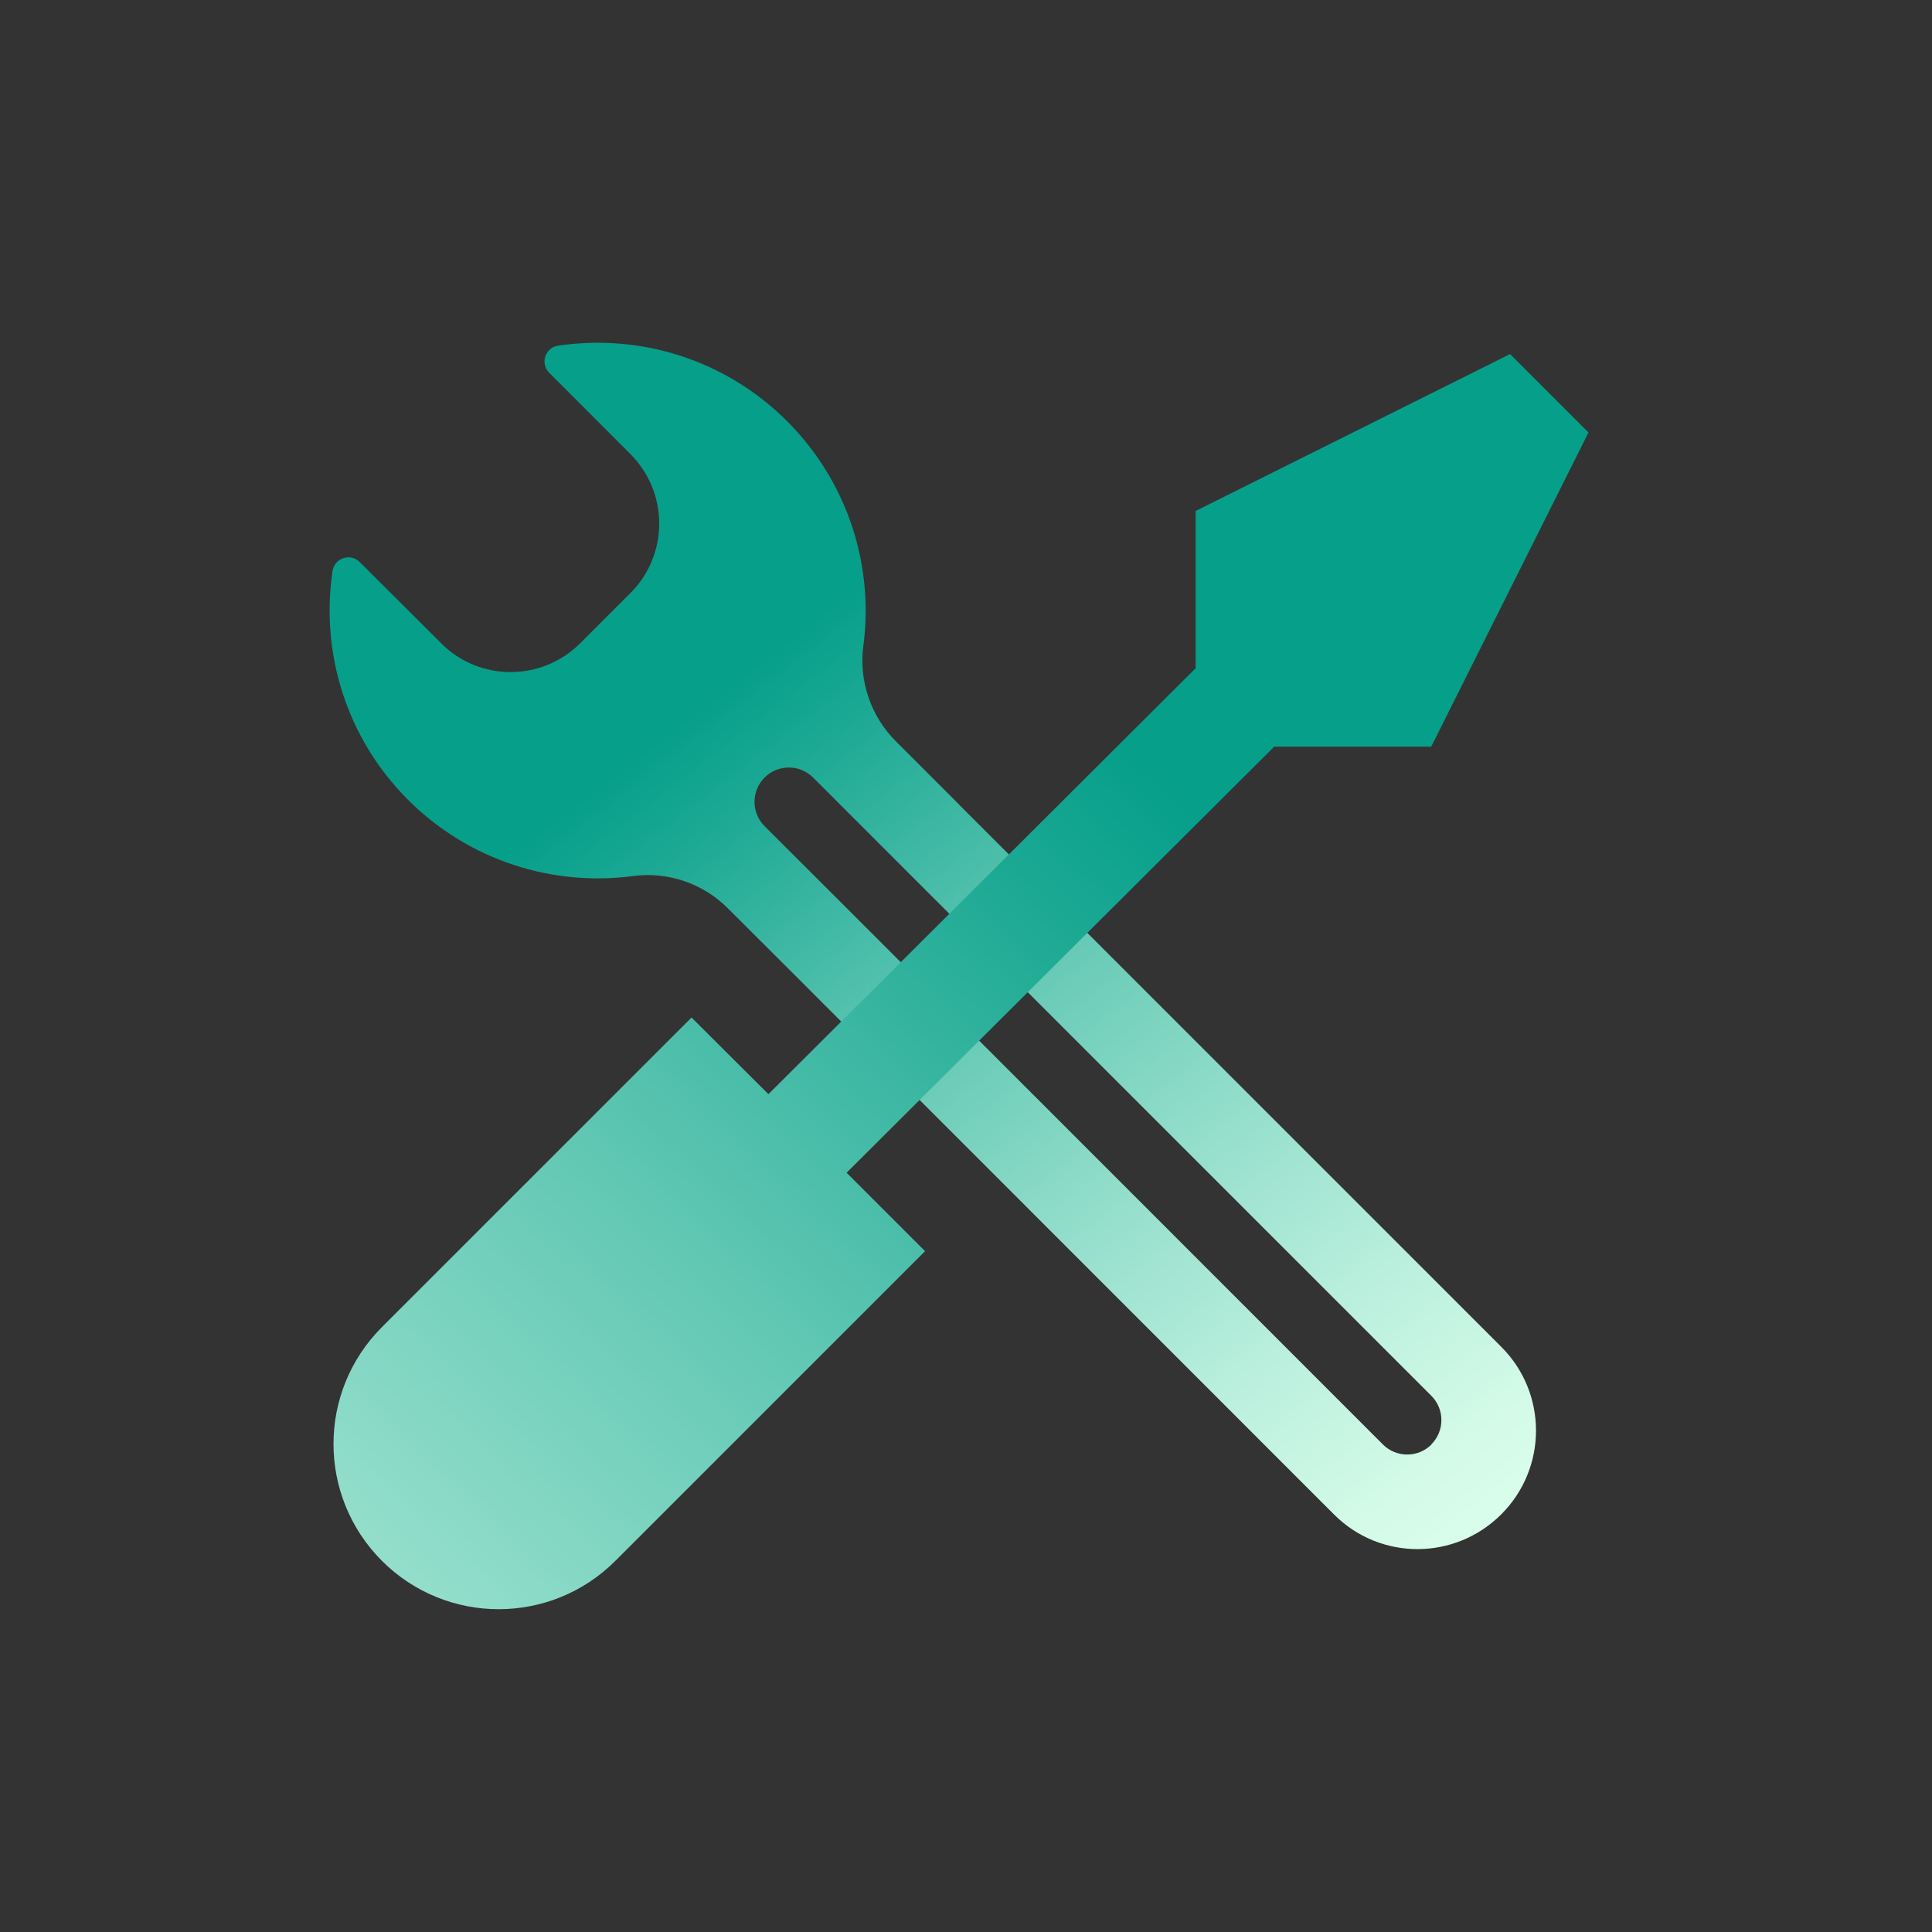
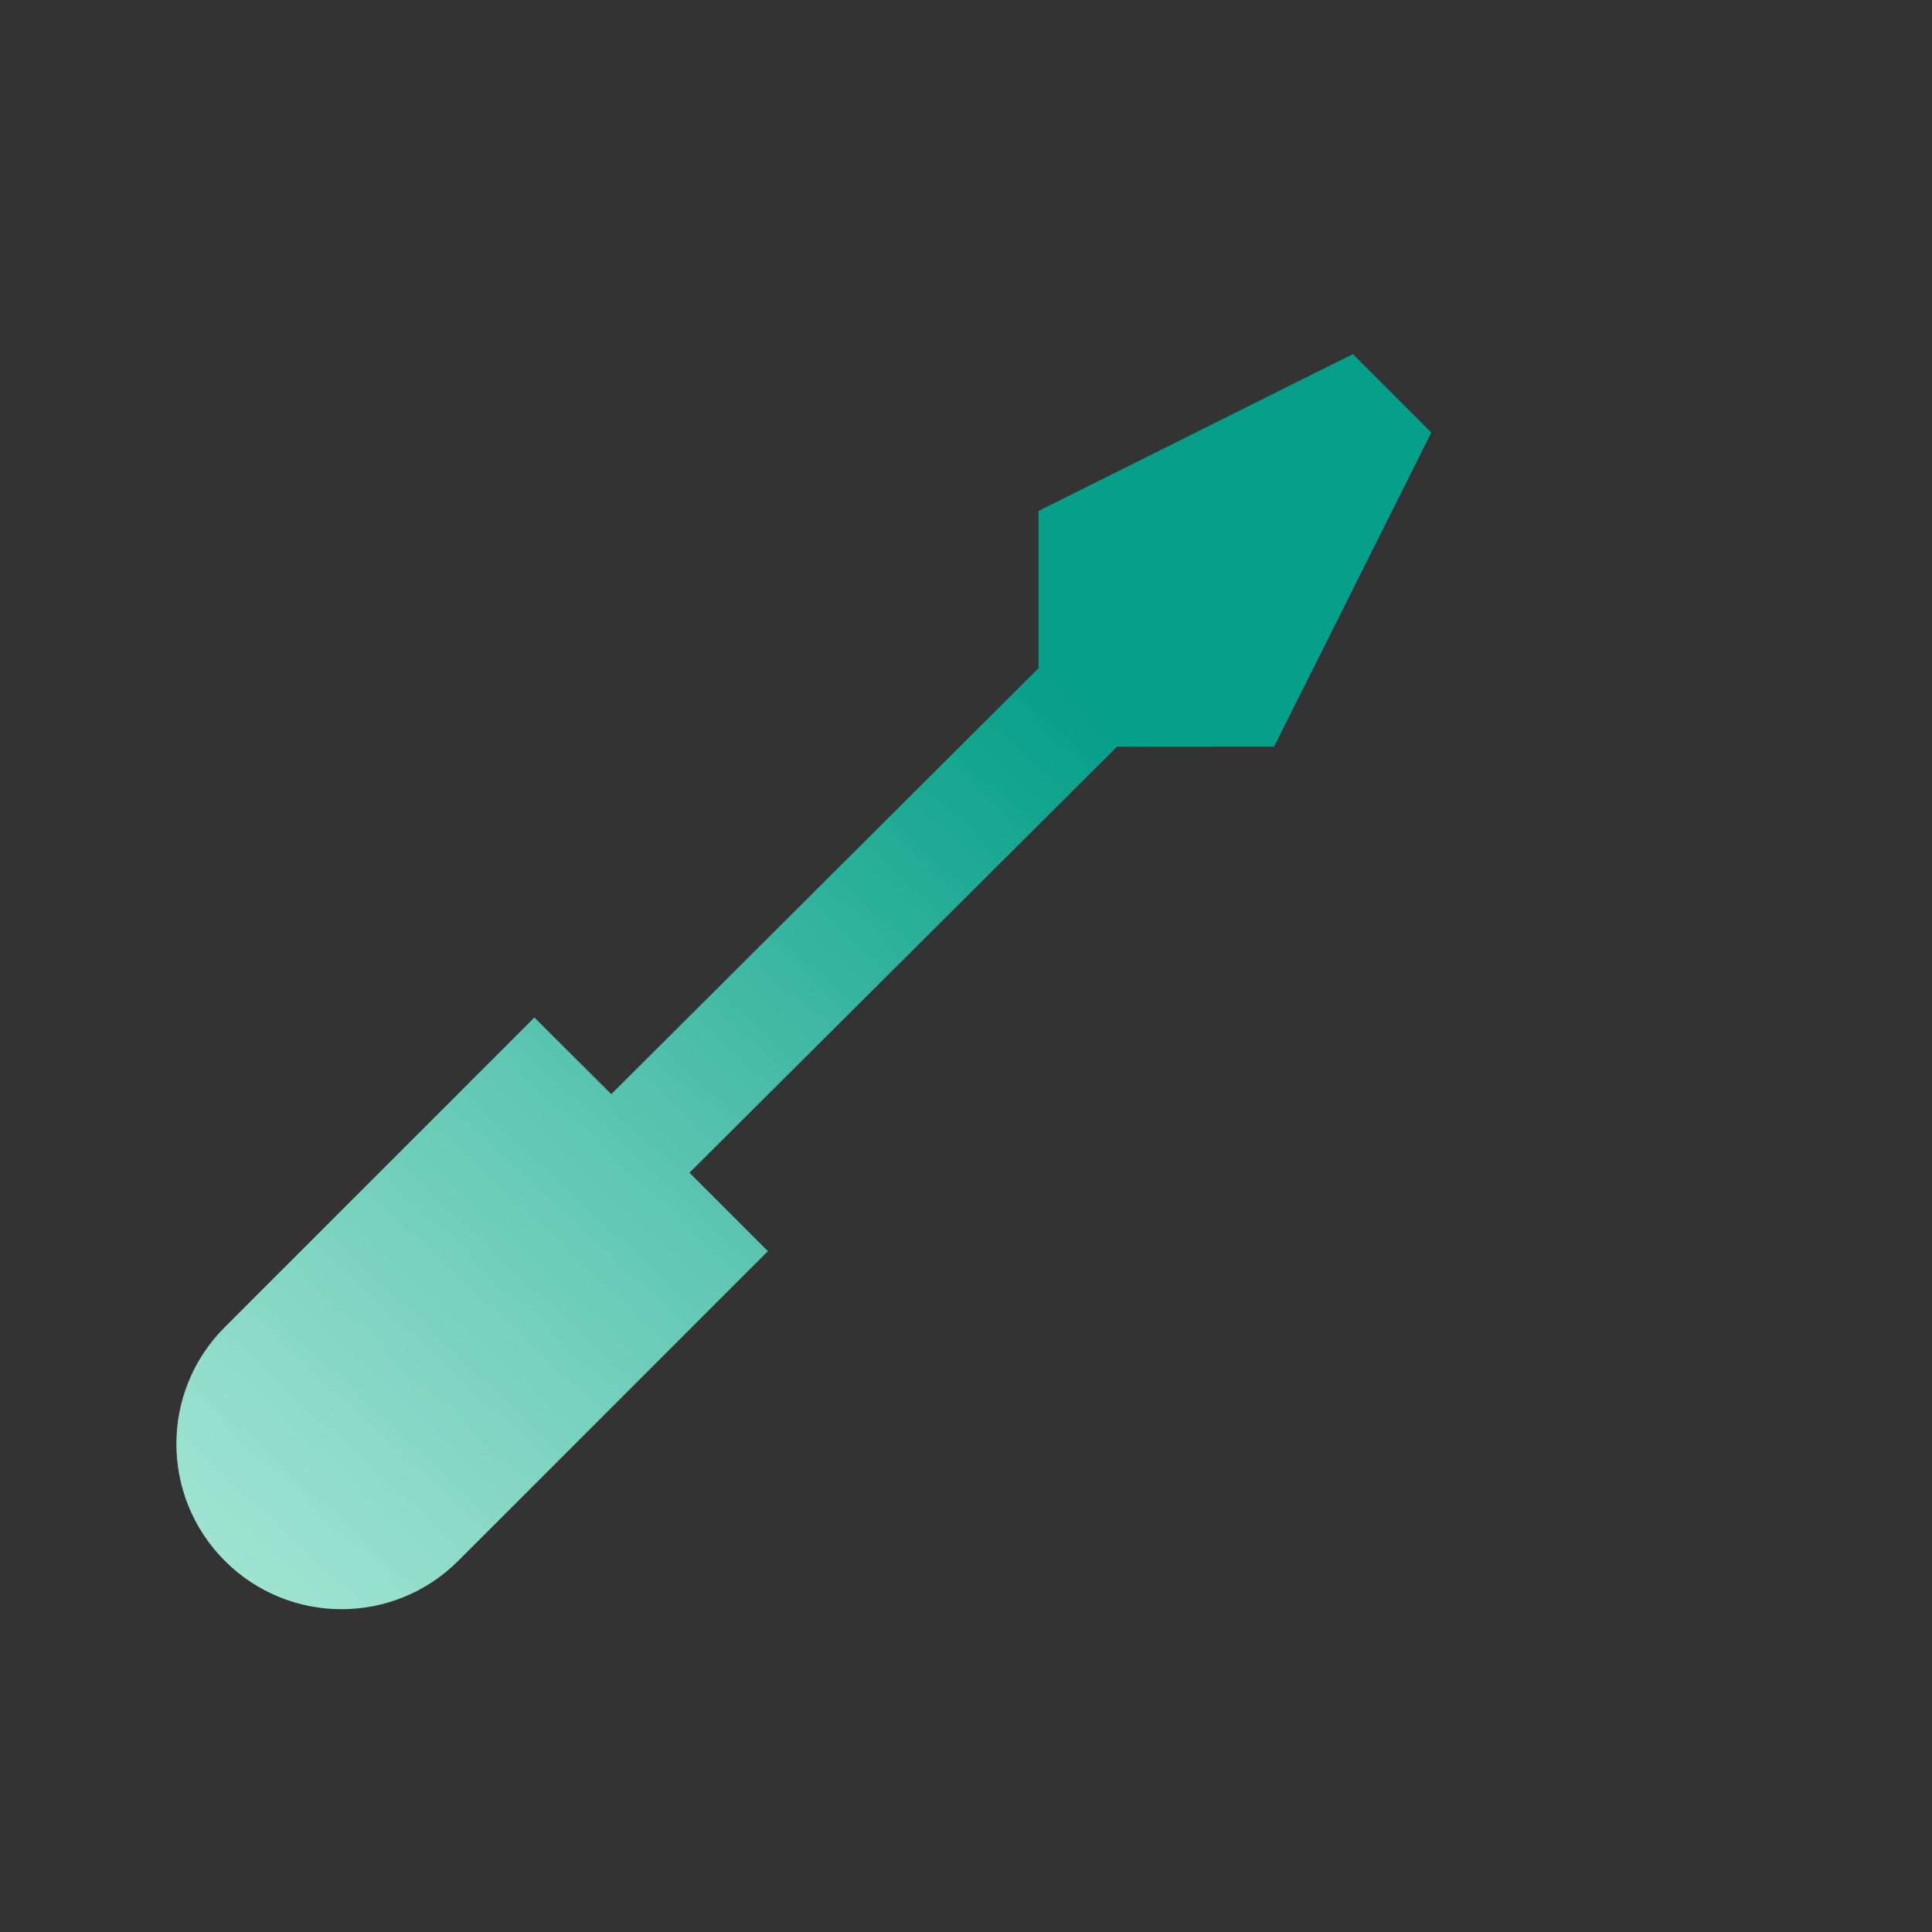
<svg xmlns="http://www.w3.org/2000/svg" xmlns:xlink="http://www.w3.org/1999/xlink" id="_图层_1" width="150" height="150" viewBox="0 0 150 150">
  <rect x="0" y="0" width="150" height="150" fill="#333333" stroke="none" />
  <defs>
    <style>.cls-1{fill:url(#_未命名的渐变_6-2);}.cls-2{fill:url(#_未命名的渐变_6);}</style>
    <linearGradient id="_未命名的渐变_6" x1="38.09" y1="36.61" x2="108.76" y2="128.28" gradientUnits="userSpaceOnUse">
      <stop offset=".21" stop-color="#069f8a" />
      <stop offset=".28" stop-color="#1ca994" />
      <stop offset=".47" stop-color="#60c7b3" />
      <stop offset=".65" stop-color="#95dfcc" />
      <stop offset=".8" stop-color="#bcf0de" />
      <stop offset=".92" stop-color="#d4fbe8" />
      <stop offset="1" stop-color="#ddffed" />
    </linearGradient>
    <linearGradient id="_未命名的渐变_6-2" x1="117.62" y1="29.38" x2="-16.05" y2="174.04" xlink:href="#_未命名的渐变_6" />
  </defs>
-   <path class="cls-2" d="M74.45,62.45l-4.91-4.91c-1.93-1.93-2.87-4.69-2.51-7.39,.82-6.19-1.16-12.67-5.91-17.44-4.85-4.85-11.49-6.81-17.79-5.87-1,.14-1.41,1.39-.69,2.1l6.29,6.3c3,2.99,3,7.84,0,10.82l-3.87,3.87c-3,3-7.85,3-10.82,0l-6.32-6.3c-.71-.71-1.94-.31-2.1,.69-.94,6.3,1.02,12.94,5.87,17.79,4.77,4.75,11.25,6.72,17.44,5.91,2.73-.37,5.46,.57,7.39,2.51l4.79,4.78h0s42.27,42.28,42.27,42.28c3.59,3.59,9.39,3.57,12.98-.02,3.59-3.59,3.59-9.39,.02-12.98l-42.1-42.1m36.66,49.66c-1.04,1.04-2.73,1.04-3.77,0l-41.33-41.34h0s-6.68-6.67-6.68-6.67c-1.04-1.04-1.04-2.73,0-3.77,1.04-1.04,2.73-1.04,3.77,0l6.68,6.68h0l41.32,41.32c1.04,1.04,1.04,2.73,0,3.77Z" />
-   <path class="cls-1" d="M98.92,57.97h12.2l12.21-24.39-6.09-6.09-24.41,12.18v12.21l-33.17,33.07-5.97-5.95-24.04,24.04c-5.01,5.01-5.01,13.12,0,18.14,5.01,5.01,13.12,5.01,18.13,0l24.04-24.04-6.09-6.09,33.19-33.07Zm0,0" />
+   <path class="cls-1" d="M98.92,57.97l12.21-24.39-6.09-6.09-24.41,12.18v12.21l-33.17,33.07-5.97-5.95-24.04,24.04c-5.01,5.01-5.01,13.12,0,18.14,5.01,5.01,13.12,5.01,18.13,0l24.04-24.04-6.09-6.09,33.19-33.07Zm0,0" />
</svg>